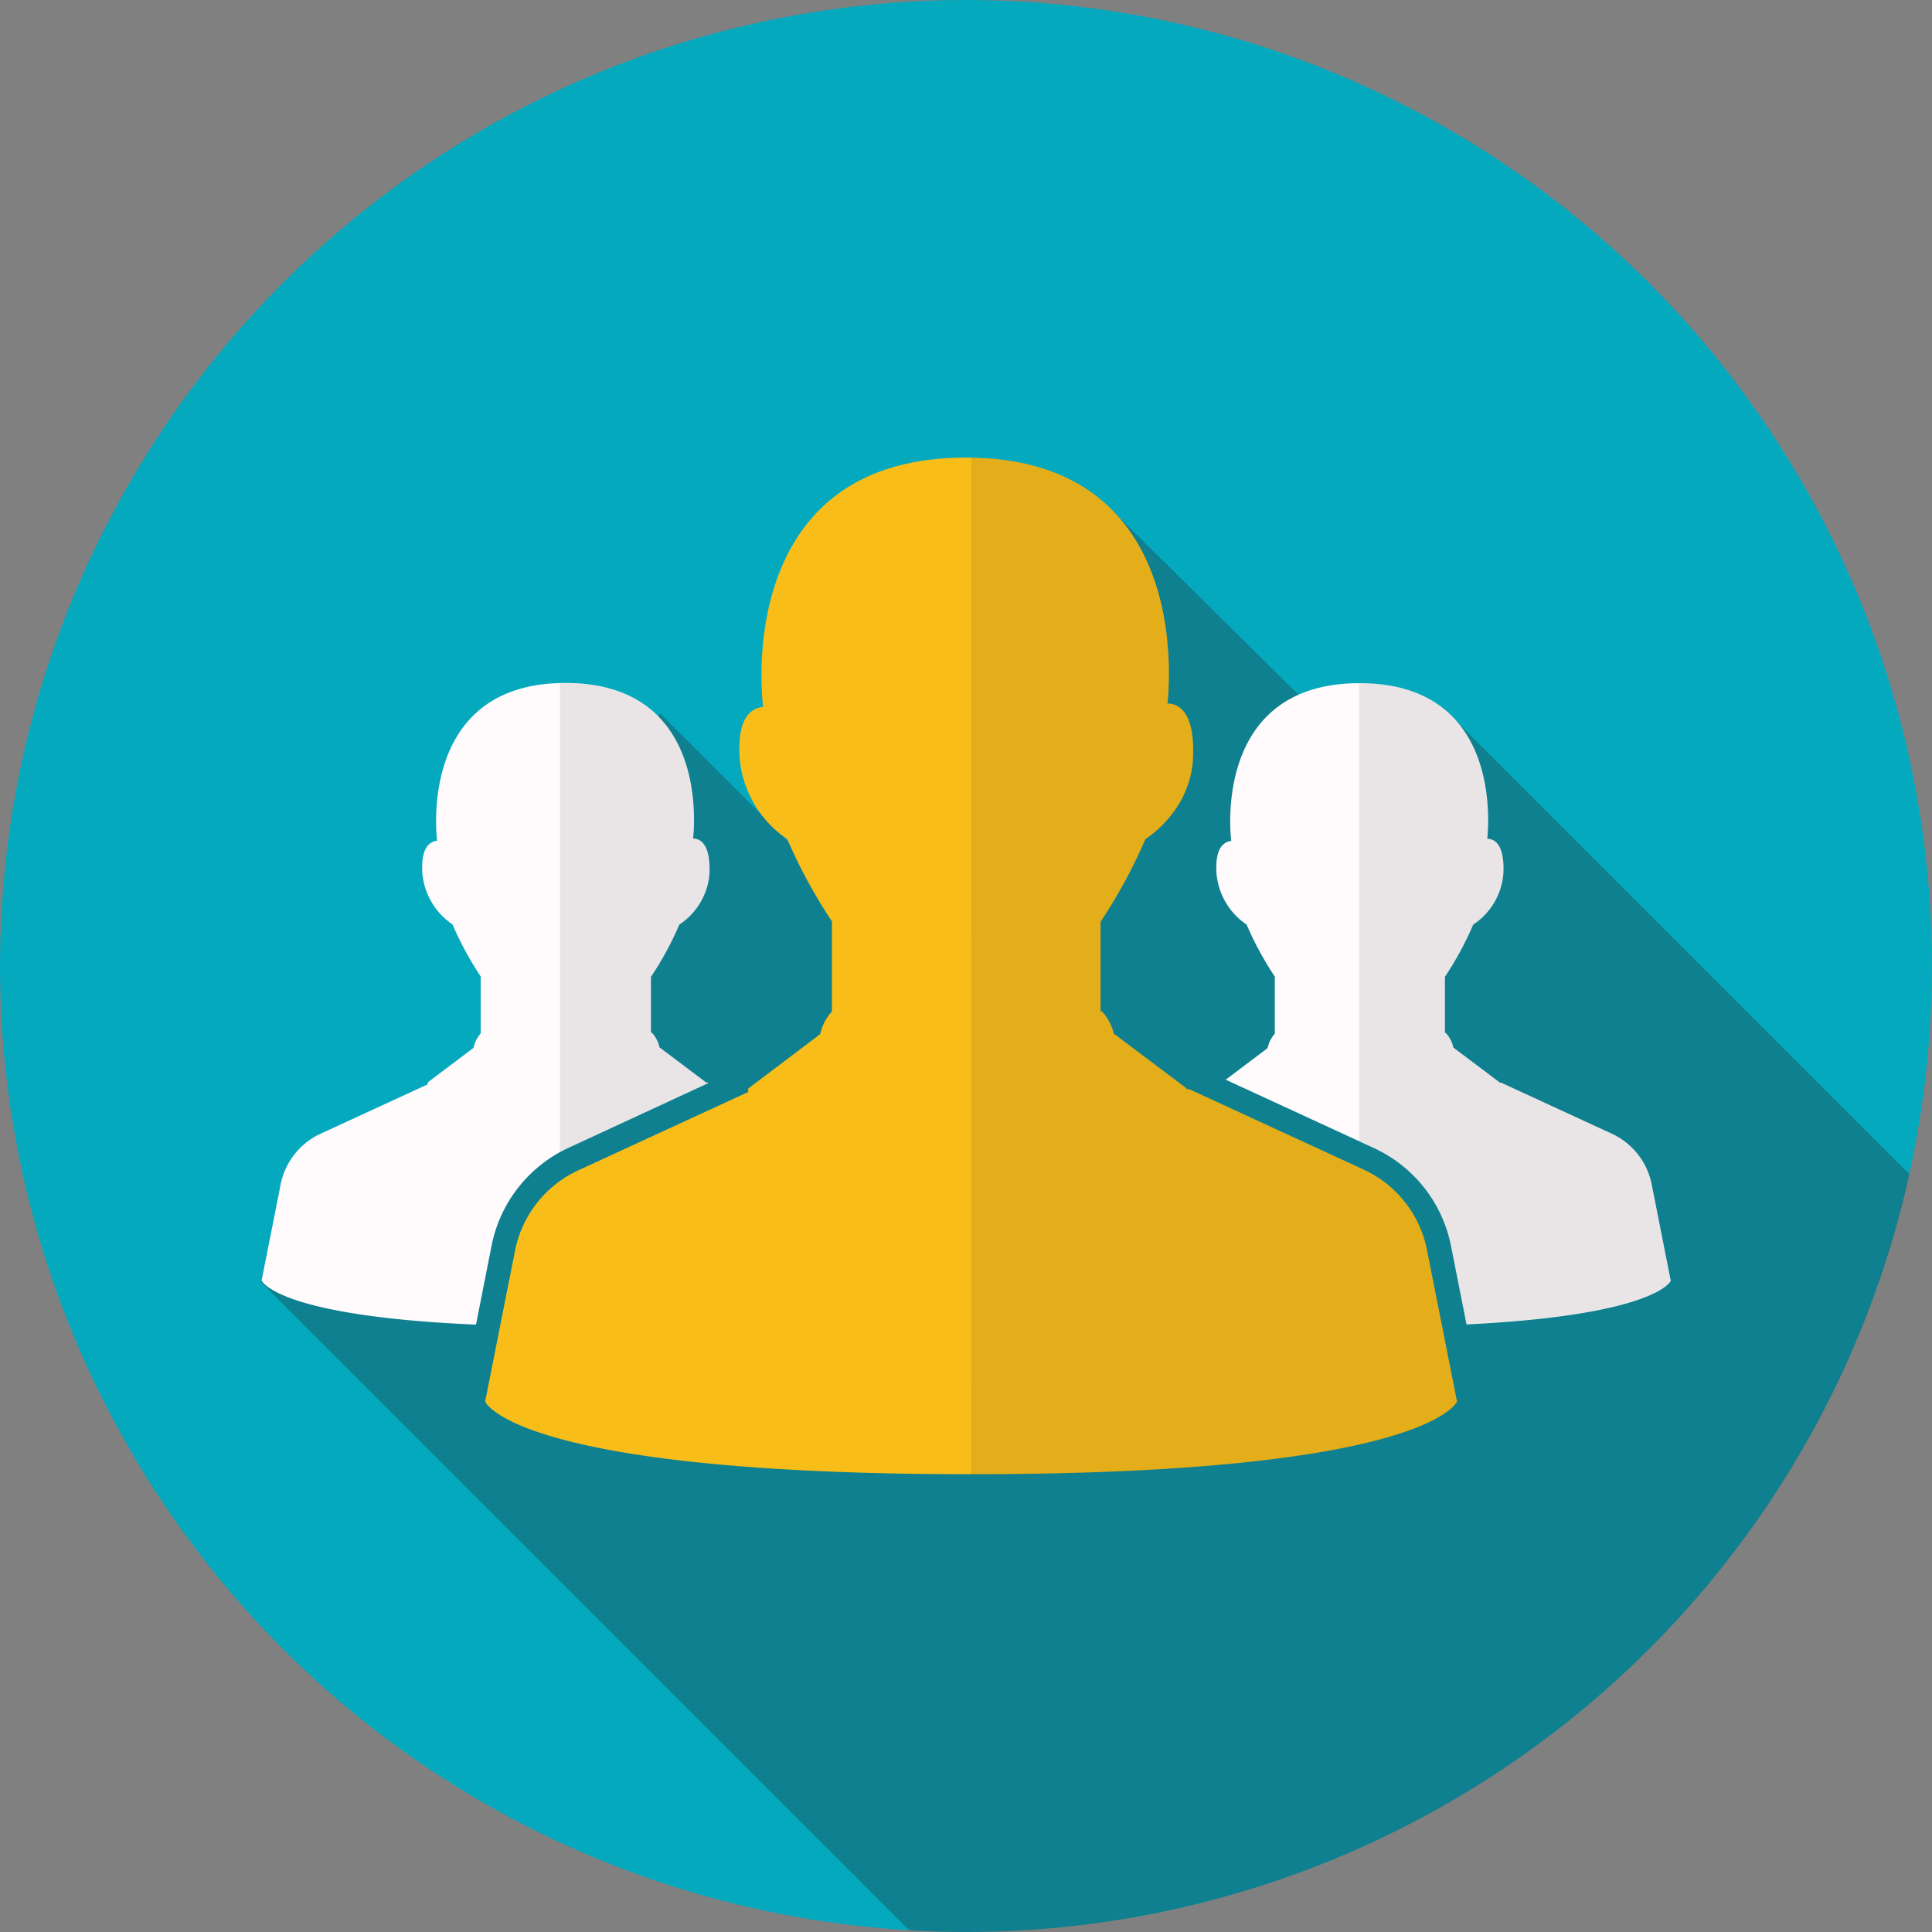
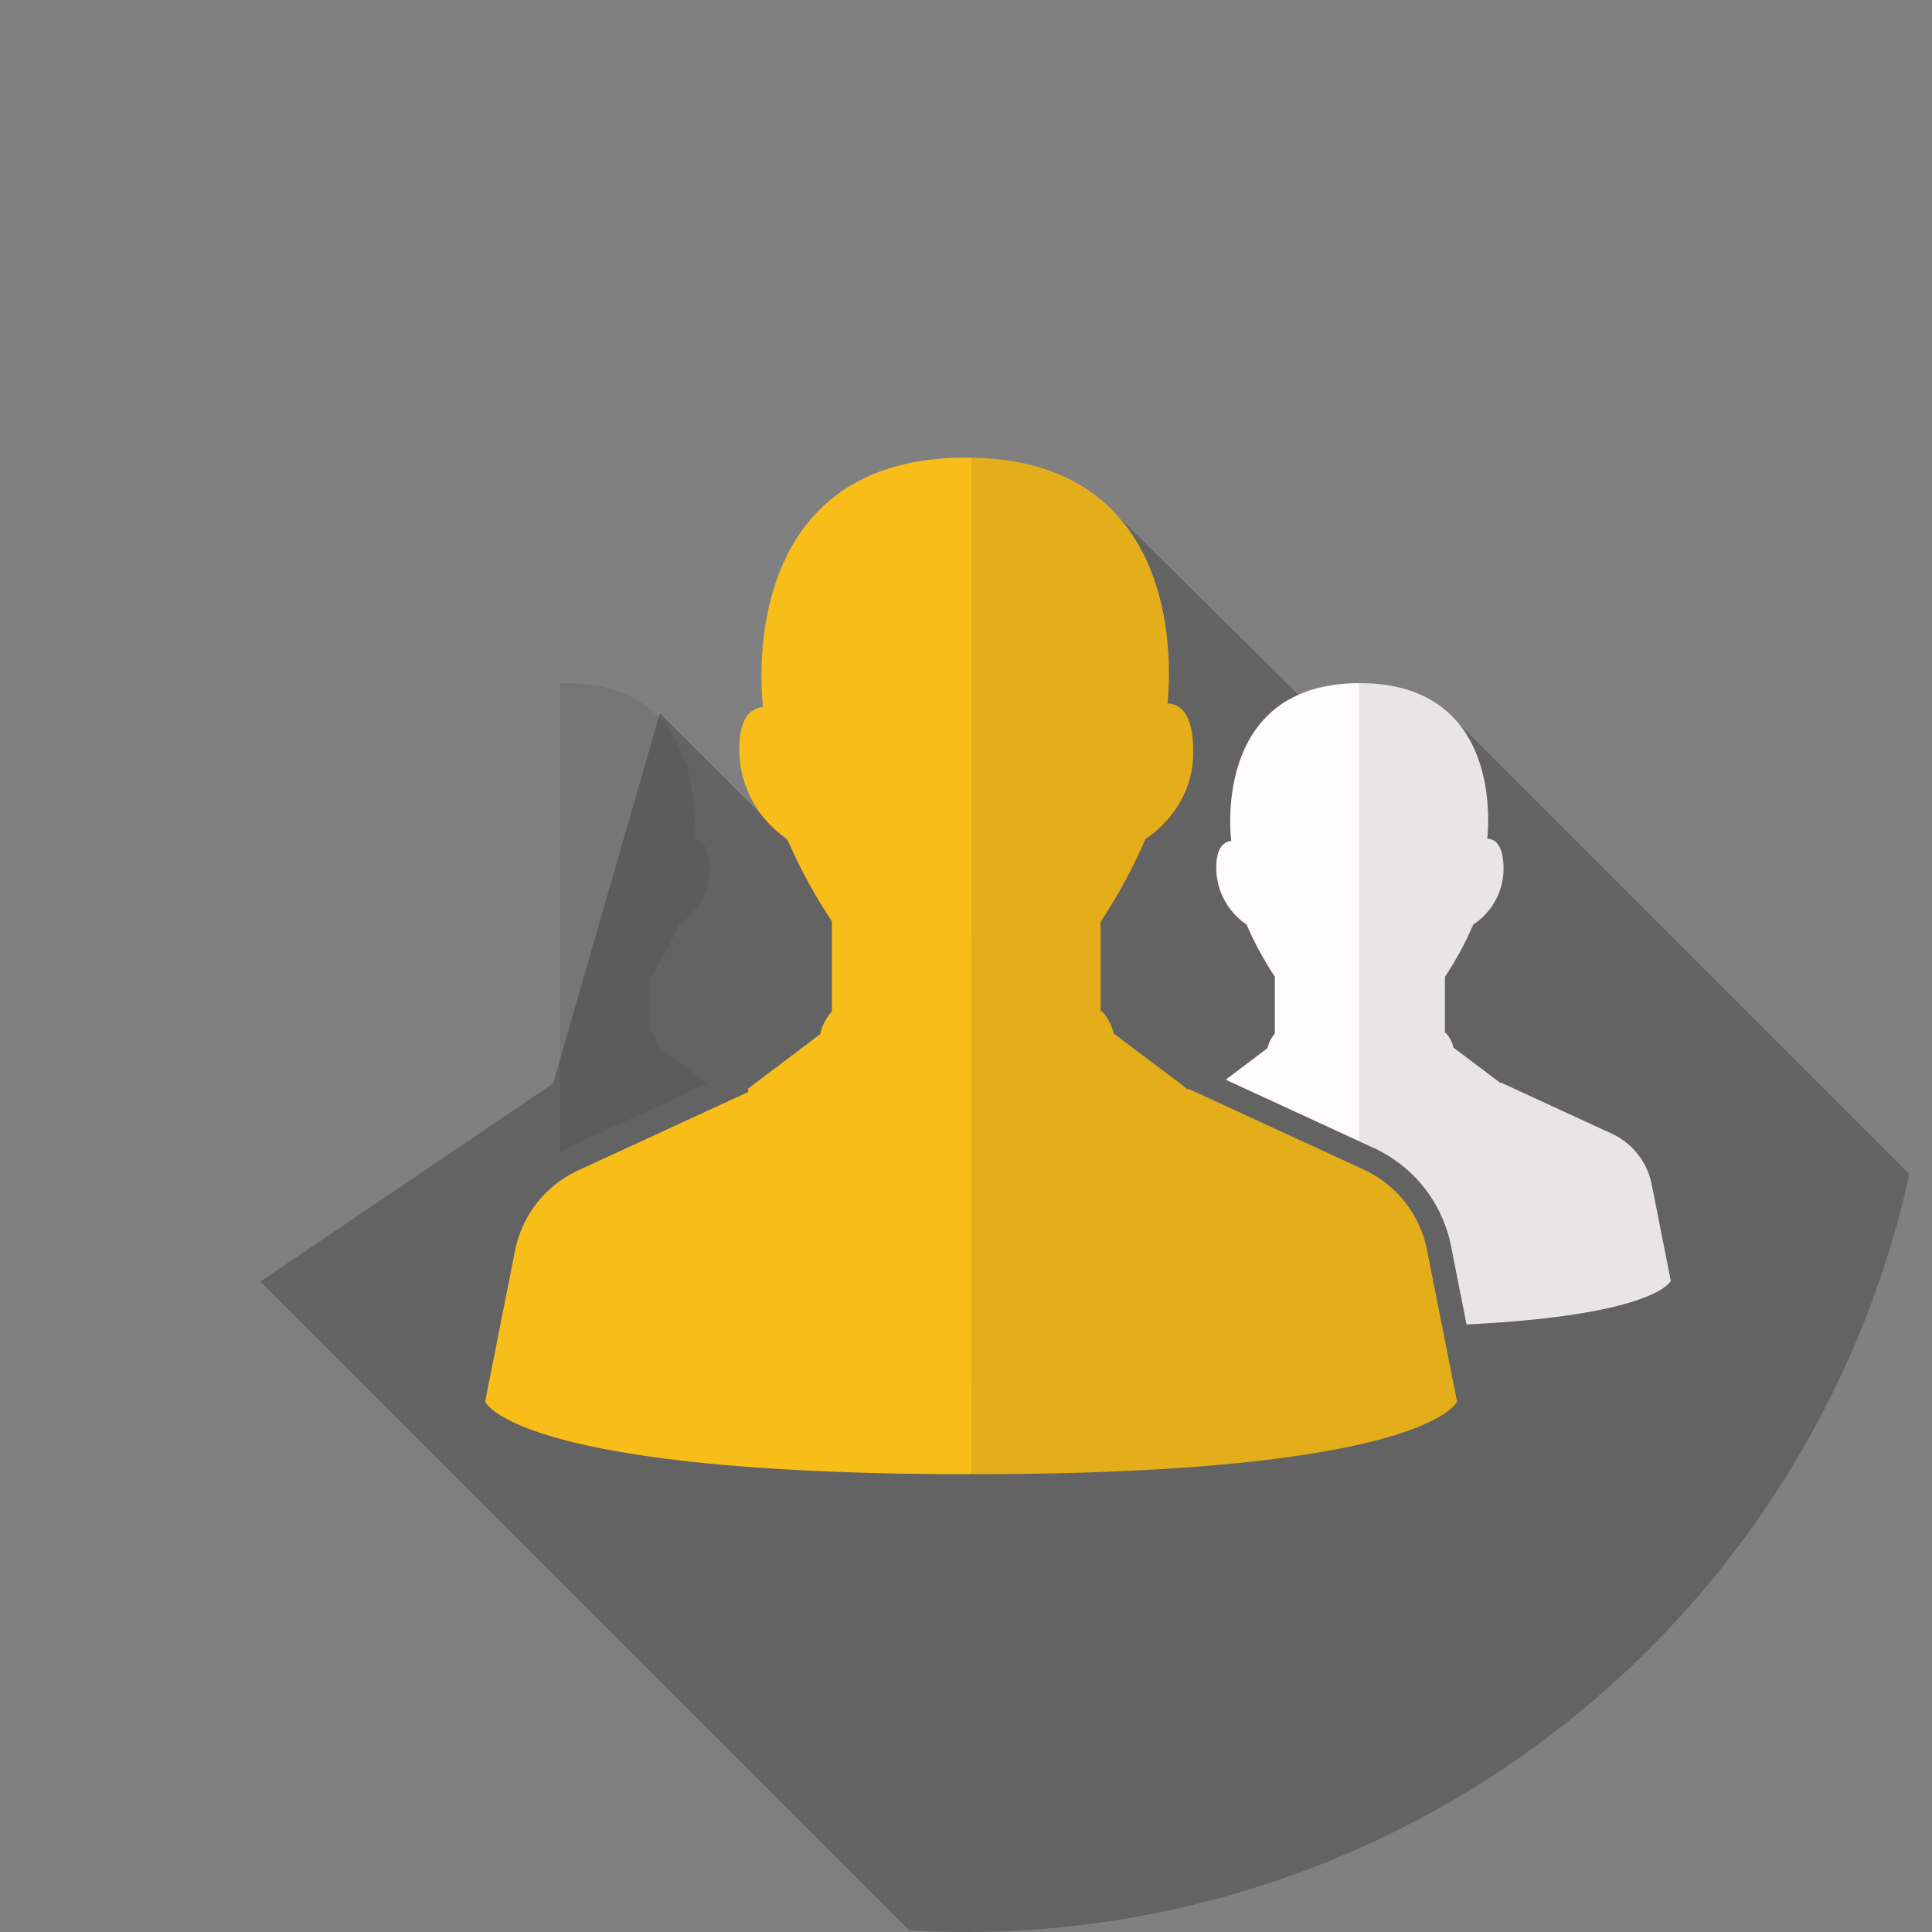
<svg xmlns="http://www.w3.org/2000/svg" viewBox="0 0 268.37 268.37">
  <rect x="0" y="0" width="268.37" height="268.37" fill="#808080" stroke="none" />
  <defs>
    <style>.cls-1{isolation:isolate;}.cls-2{fill:#05a9be;}.cls-3{opacity:0.3;}.cls-3,.cls-7{mix-blend-mode:multiply;}.cls-4{fill:#231f20;}.cls-5{fill:#f9bd1a;}.cls-6{fill:#fffafc;}.cls-7{opacity:0.1;}</style>
  </defs>
  <g class="cls-1">
    <g id="Layer_1" data-name="Layer 1">
-       <circle class="cls-2" cx="134.18" cy="134.18" r="134.18" />
      <g class="cls-3">
        <path class="cls-4" d="M429.05,428.42l-64.73-64.73-20.15-1.89-26-25.73-44,47-18.69-18.69-14.83,51.44L200,443.32l90.13,90.12c2.61.15,5.24.24,7.89.24A134.24,134.24,0,0,0,429.05,428.42Z" transform="translate(-163.82 -265.31)" />
      </g>
      <path class="cls-5" d="M353.26,427.79,329,416.6l-.35,0v-.1l-10.1-7.6V409a6.73,6.73,0,0,0-1.72-3.26l-.13.15V393.34a71.63,71.63,0,0,0,6.22-11.47c1.53-1,6.4-4.82,6.63-11.44.21-5.94-1.79-7.37-3.56-7.4.44-4.14,2.57-34.15-28-34.15-32.83,0-28.17,34.62-28.17,34.62h0c-1.72.22-3.56,1.5-3.27,6.93a15.12,15.12,0,0,0,6.63,11.44,72.05,72.05,0,0,0,6.2,11.42v12.53a6.74,6.74,0,0,0-1.63,3.14l-10,7.56V417l-23.52,10.84A15.63,15.63,0,0,0,235.37,439L231.21,460s4,10.09,67.5,10.09S366.21,460,366.21,460L362.05,439A15.63,15.63,0,0,0,353.26,427.79Z" transform="translate(-163.82 -265.31)" />
-       <path class="cls-6" d="M260.1,381.79c.27-2.61,1.62-21.61-17.73-21.61-20.77,0-17.83,21.91-17.83,21.91-1.08.14-2.25,1-2.06,4.39a9.56,9.56,0,0,0,4.19,7.23,45.75,45.75,0,0,0,3.92,7.23v7.93a4.36,4.36,0,0,0-1,2l-6.35,4.79v.27l-14.88,6.86a9.87,9.87,0,0,0-5.56,7.06l-2.64,13.34s2,4.93,29.78,6.12l2.17-11a19.05,19.05,0,0,1,10.68-13.56l19.44-9-.2-.09h-.22v-.06l-6.39-4.81v0a4.29,4.29,0,0,0-1.09-2.07l-.09.1V401a44.17,44.17,0,0,0,3.94-7.26,9.34,9.34,0,0,0,4.2-7.23C262.48,382.71,261.22,381.81,260.1,381.79Z" transform="translate(-163.82 -265.31)" />
      <path class="cls-6" d="M387.67,422.77l-15.36-7.08h-.22v-.06l-6.39-4.81v0a4.29,4.29,0,0,0-1.09-2.07l-.08.1V401a44.66,44.66,0,0,0,3.93-7.26,9.34,9.34,0,0,0,4.2-7.23c.13-3.77-1.13-4.67-2.25-4.69.27-2.61,1.62-21.61-17.73-21.61-20.77,0-17.83,21.91-17.83,21.91-1.08.14-2.24,1-2.06,4.39a9.56,9.56,0,0,0,4.19,7.23,45.75,45.75,0,0,0,3.92,7.23v7.93a4.36,4.36,0,0,0-1,2l-5.82,4.39,20.61,9.5a19.05,19.05,0,0,1,10.68,13.56l2.16,10.93c26.46-1.3,28.37-6.06,28.37-6.06l-2.64-13.34A9.87,9.87,0,0,0,387.67,422.77Z" transform="translate(-163.82 -265.31)" />
      <g class="cls-7">
        <path class="cls-4" d="M298.71,470.11h0c63.49,0,67.5-10.09,67.5-10.09L362.05,439a15.63,15.63,0,0,0-8.79-11.16L329,416.6l-.35,0v-.1l-10.1-7.6V409a6.73,6.73,0,0,0-1.72-3.26l-.13.15V393.34a71.63,71.63,0,0,0,6.22-11.47c1.53-1,6.4-4.82,6.63-11.44.21-5.94-1.79-7.37-3.56-7.4.44-4.1,2.53-33.65-27.26-34.14Z" transform="translate(-163.82 -265.31)" />
      </g>
      <g class="cls-7">
        <path class="cls-4" d="M365.34,438.3l2.16,10.93c26.46-1.3,28.37-6.06,28.37-6.06l-2.64-13.34a9.87,9.87,0,0,0-5.56-7.06l-15.36-7.08h-.22v-.06l-6.39-4.81v0a4.29,4.29,0,0,0-1.09-2.07l-.08.1V401a44.66,44.66,0,0,0,3.93-7.26,9.34,9.34,0,0,0,4.2-7.23c.13-3.77-1.13-4.67-2.25-4.69.27-2.61,1.62-21.61-17.73-21.61h-.07V423.8l2.05.94A19.05,19.05,0,0,1,365.34,438.3Z" transform="translate(-163.82 -265.31)" />
      </g>
      <g class="cls-7">
-         <path class="cls-4" d="M241.6,425.33c.38-.21.76-.41,1.16-.59l19.44-9-.2-.09h-.22v-.06l-6.39-4.81v0a4.29,4.29,0,0,0-1.09-2.07l-.09.1V401a44.17,44.17,0,0,0,3.94-7.26,9.34,9.34,0,0,0,4.2-7.23c.13-3.77-1.13-4.67-2.25-4.69.27-2.61,1.62-21.61-17.73-21.61-.26,0-.51,0-.77,0Z" transform="translate(-163.82 -265.31)" />
+         <path class="cls-4" d="M241.6,425.33c.38-.21.76-.41,1.16-.59l19.44-9-.2-.09h-.22v-.06l-6.39-4.81a4.29,4.29,0,0,0-1.09-2.07l-.09.1V401a44.17,44.17,0,0,0,3.94-7.26,9.34,9.34,0,0,0,4.2-7.23c.13-3.77-1.13-4.67-2.25-4.69.27-2.61,1.62-21.61-17.73-21.61-.26,0-.51,0-.77,0Z" transform="translate(-163.82 -265.31)" />
      </g>
    </g>
  </g>
</svg>